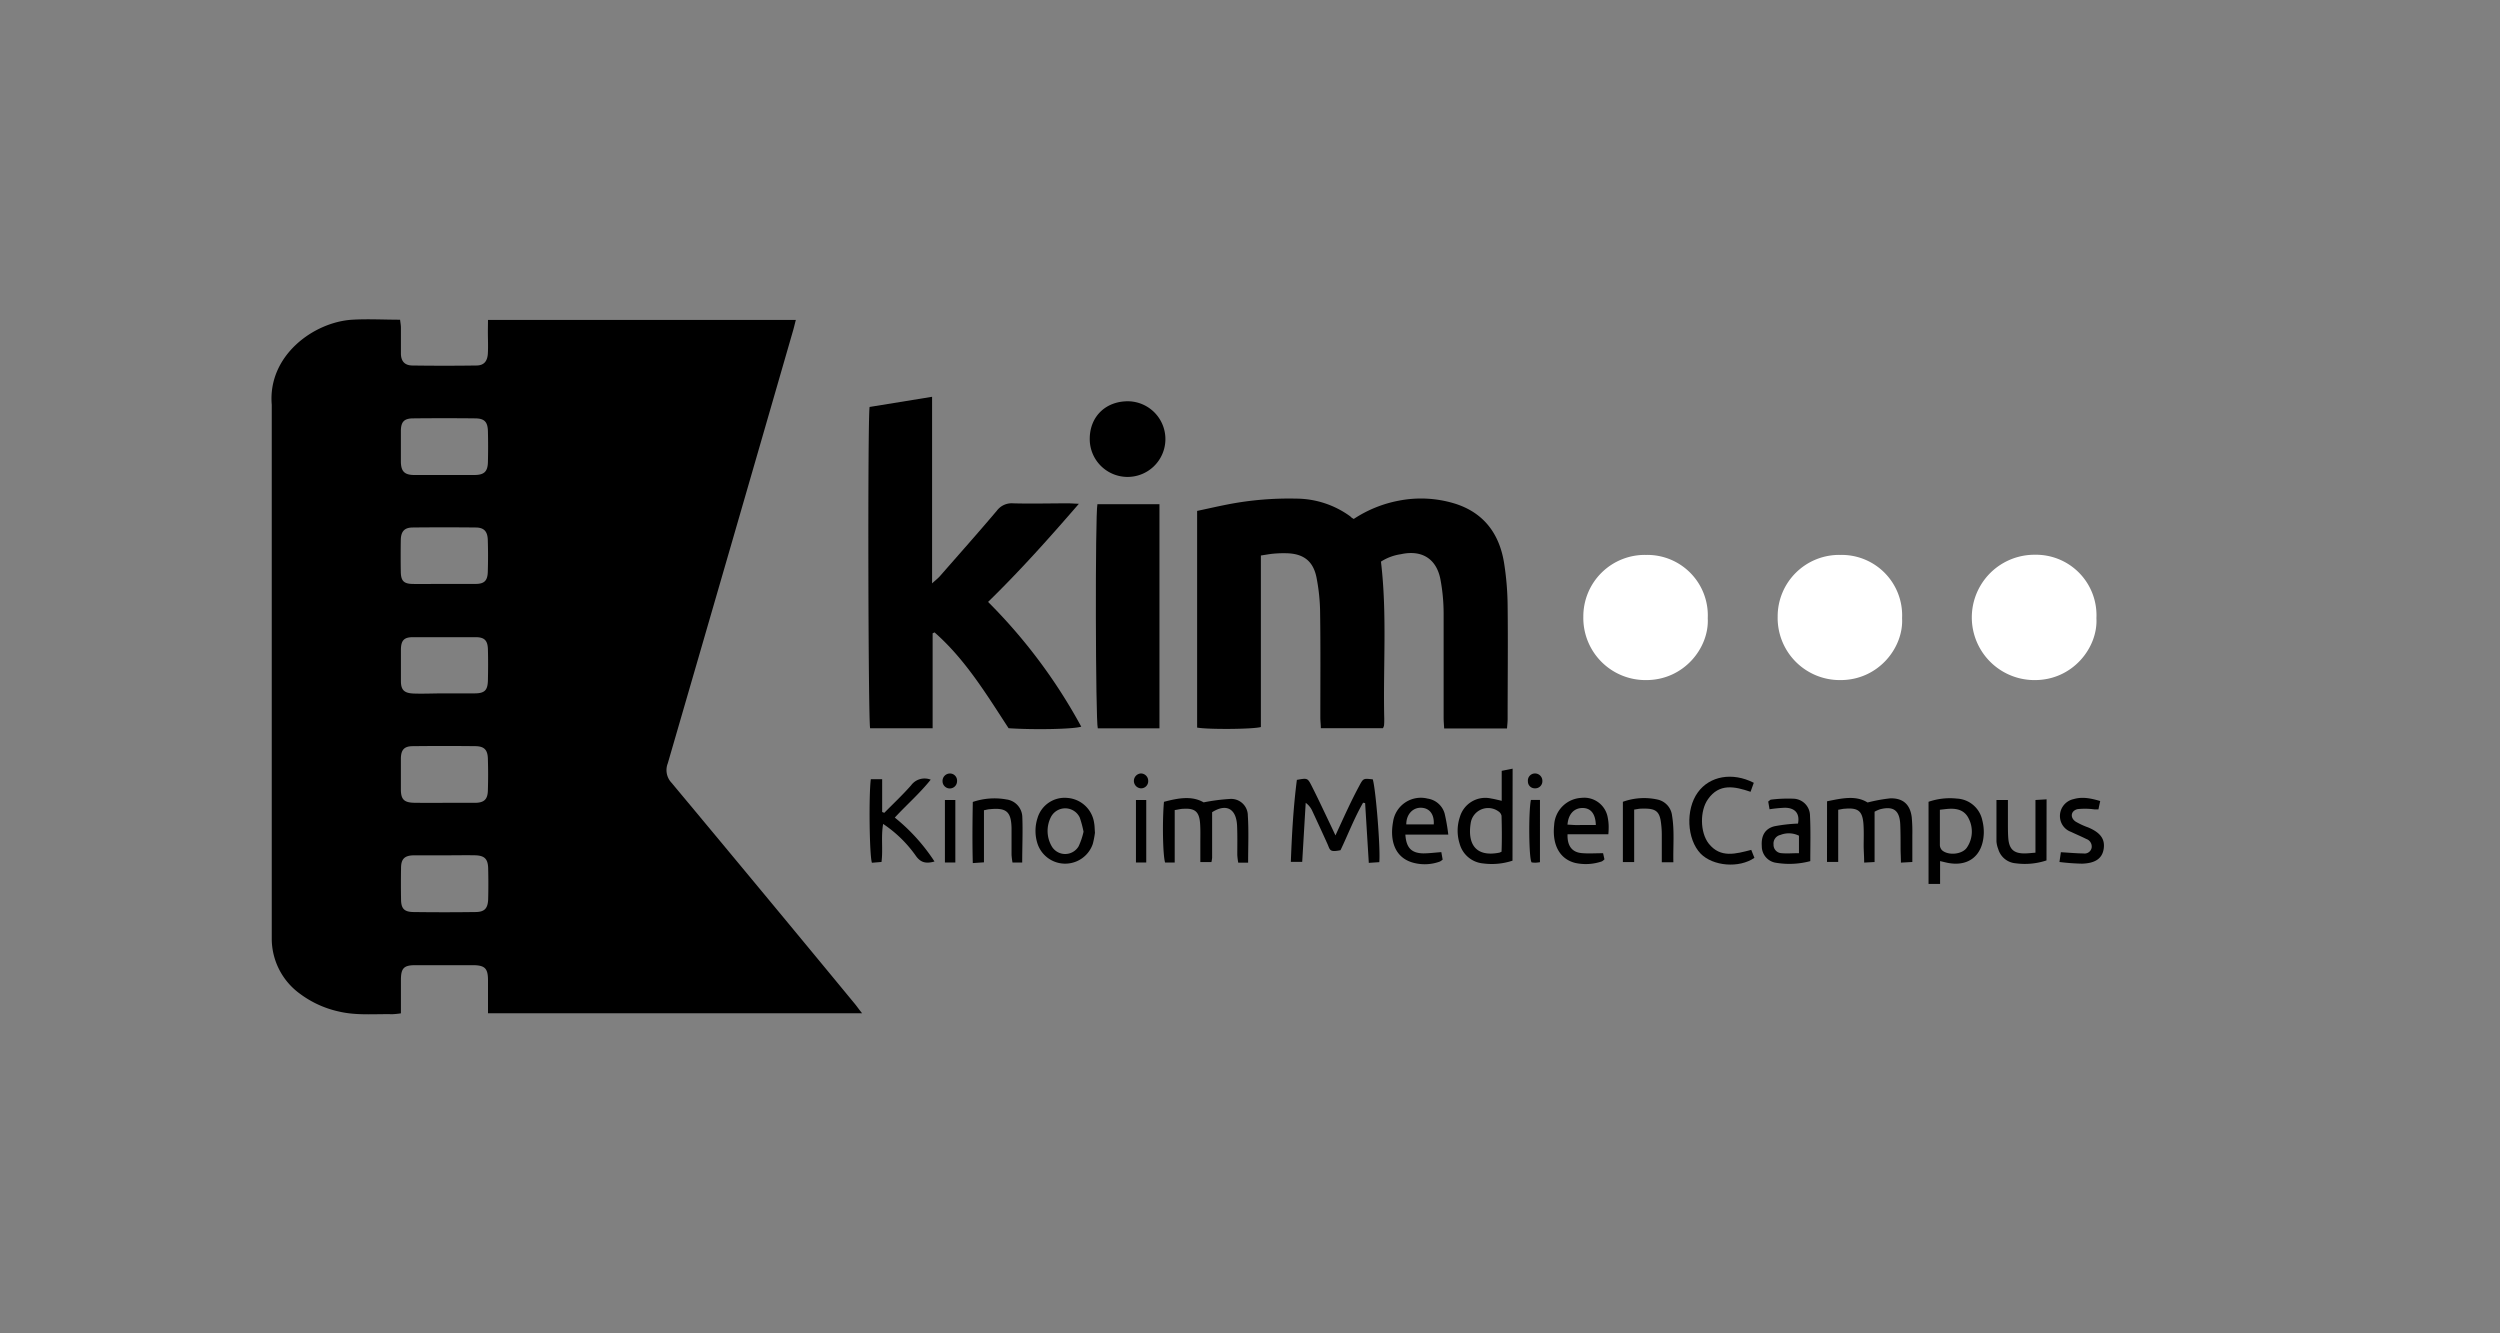
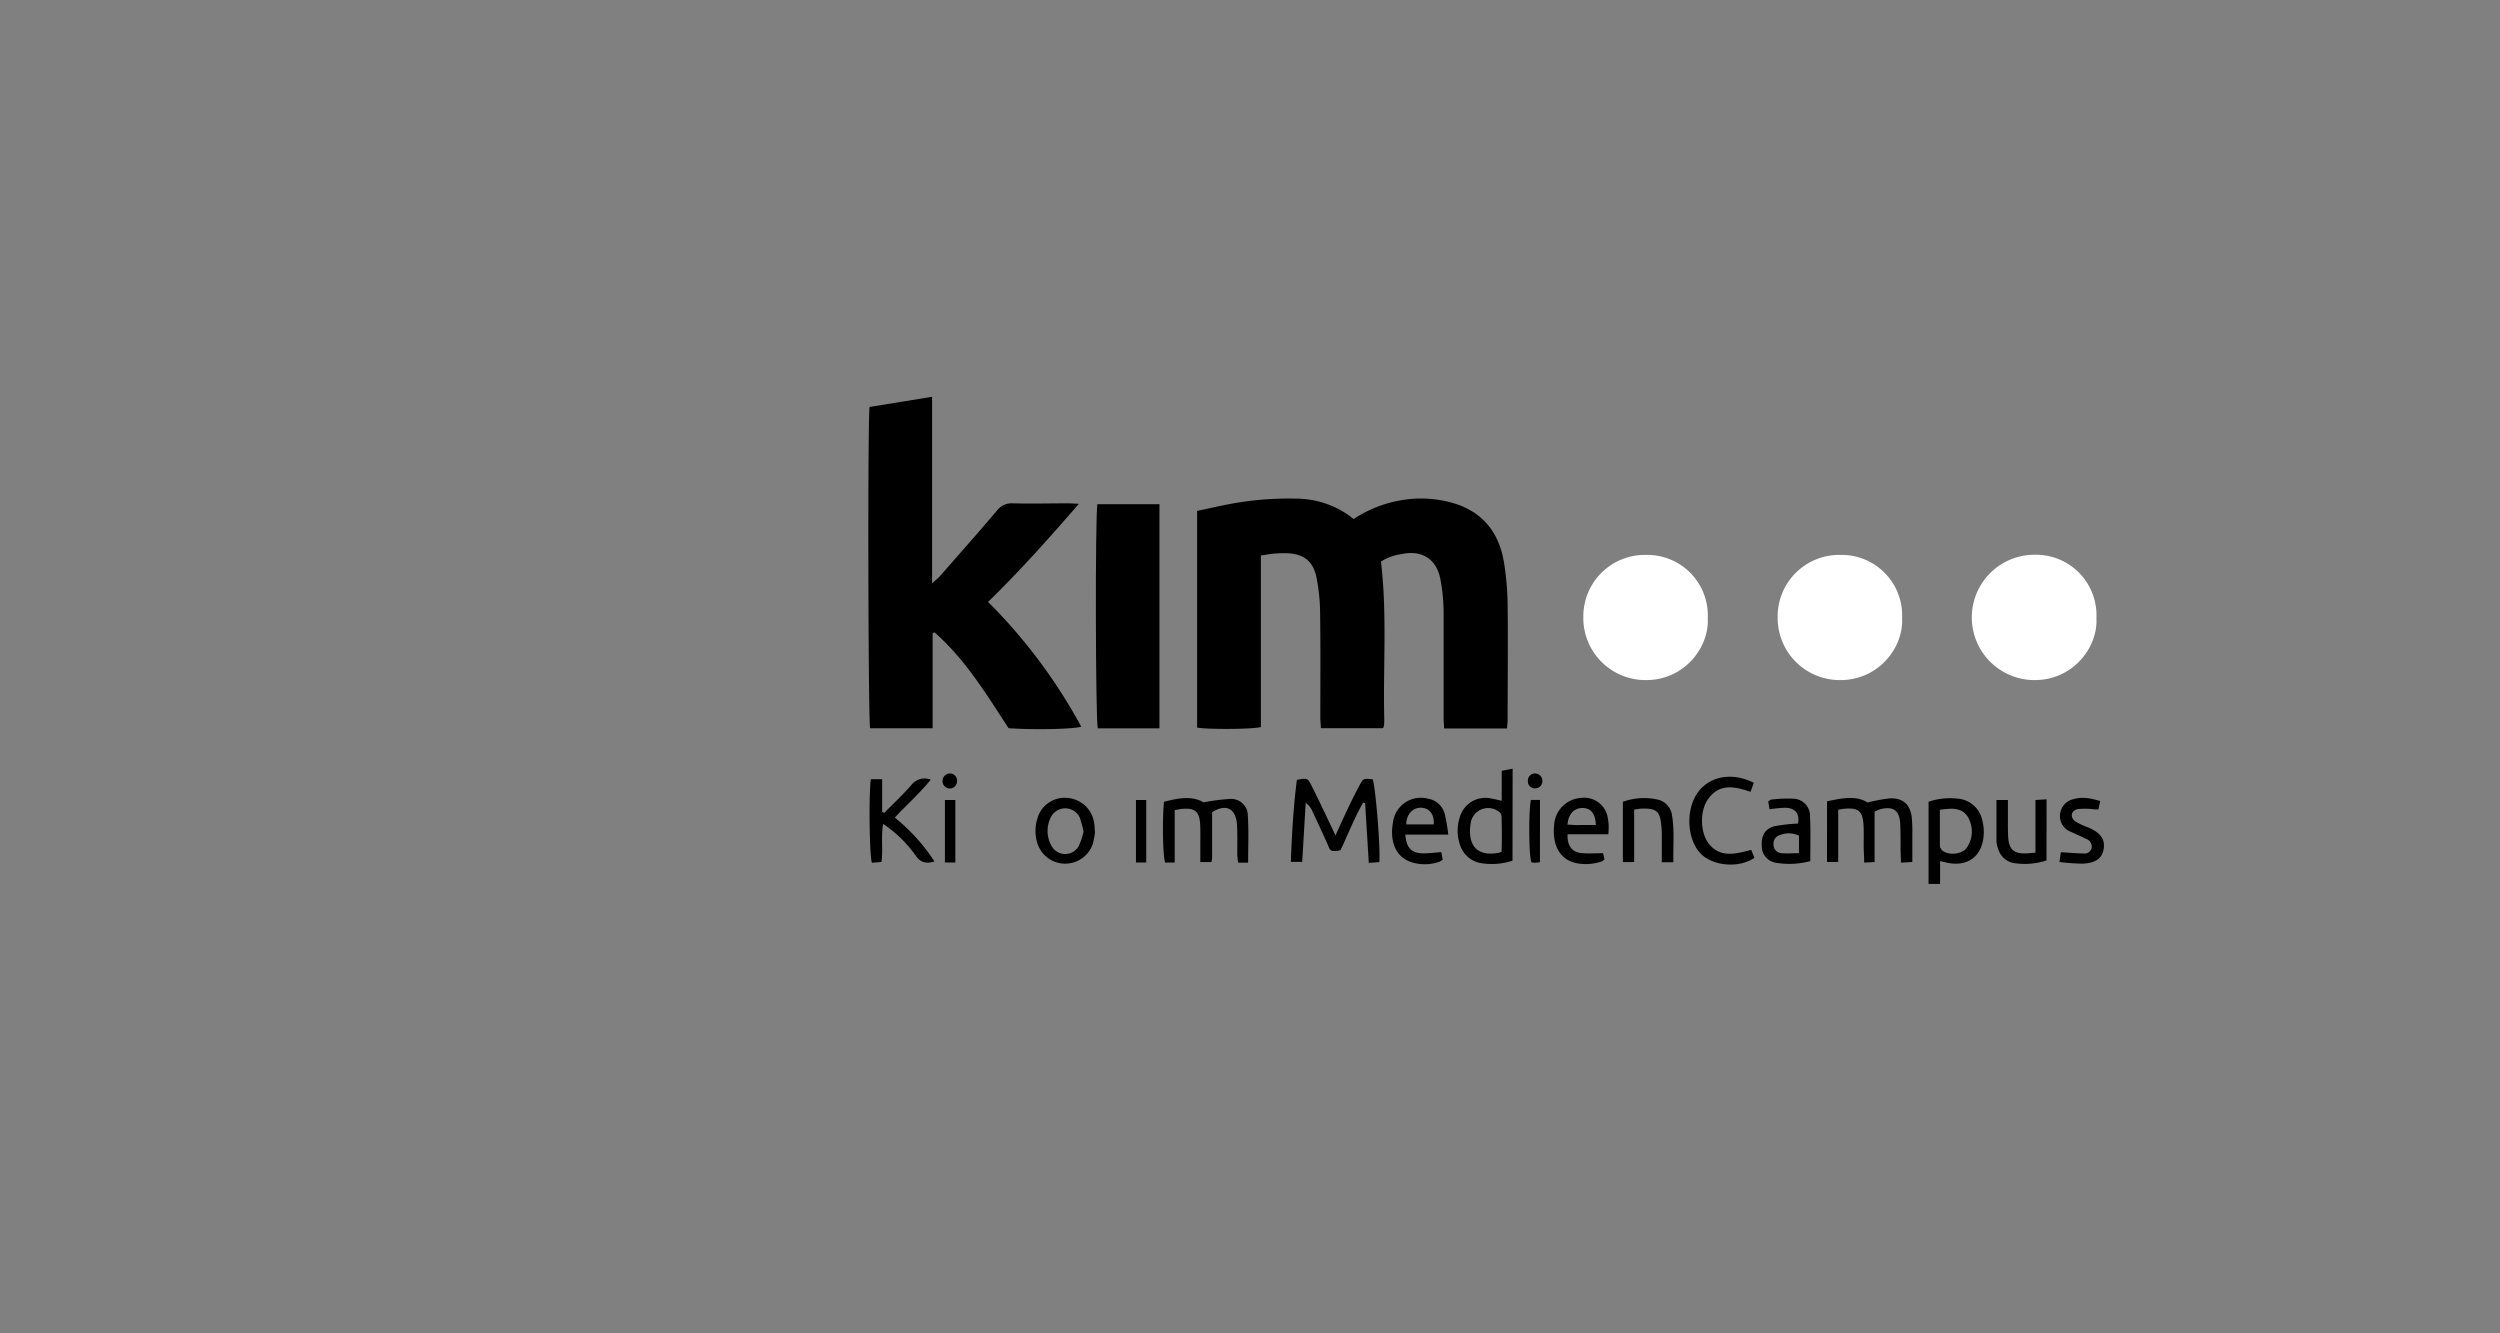
<svg xmlns="http://www.w3.org/2000/svg" width="600" height="320" viewBox="0 0 600 320">
  <rect x="0" y="0" width="600" height="320" fill="#808080" stroke="none" />
  <defs>
    <style>.a{fill:#fff;}</style>
  </defs>
-   <path d="M117.12,76.78H191c-.23.89-.41,1.65-.62,2.41q-15,52-30.11,104a4.43,4.43,0,0,0,.92,4.7q22.05,26.44,43.94,53c.54.65,1,1.34,1.77,2.29H117.12V240.3c0-1.68,0-3.36,0-5,0-2.94-.76-3.65-3.71-3.66q-6.84,0-13.67,0c-2.83,0-3.51.7-3.52,3.56,0,2.62,0,5.24,0,8a18.64,18.64,0,0,1-2.06.21c-4.31-.09-8.65.36-12.9-.66a24.28,24.28,0,0,1-9.3-4.27,16.34,16.34,0,0,1-6.74-13.18c0-.63,0-1.27,0-1.91V97.15c-1-11.85,10.13-19.88,19.34-20.42,3.74-.22,7.51,0,11.46,0,.07.64.19,1.24.2,1.84,0,2.08,0,4.16,0,6.24,0,1.9.93,2.89,2.75,2.91q7.66.11,15.35,0c1.82,0,2.67-1,2.77-2.93.09-1.75,0-3.52,0-5.28ZM106.63,114c2.39,0,4.79,0,7.18,0s3.23-.8,3.29-3.1q.09-3.7,0-7.41c-.06-2.25-.84-3.06-3.06-3.08q-7.41-.08-14.83,0c-2.23,0-3,.82-3,3.08s0,4.78,0,7.18S97,114,99.46,114,104.24,114,106.63,114Zm-.13,78.68c2.47,0,4.94,0,7.41,0,2.26,0,3.12-.79,3.18-2.95q.12-3.83,0-7.65c-.06-2.1-.86-2.95-2.92-3q-7.53-.09-15.06,0c-2.1,0-2.86.86-2.9,2.95,0,2.47,0,4.94,0,7.41s.8,3.2,3.35,3.23C101.87,192.7,104.19,192.68,106.5,192.68Zm.16,12.6c-2.47,0-4.94,0-7.41,0-2.19.05-3,.89-3,3.08q-.06,3.7,0,7.41c0,2.28.73,3.09,3,3.12q7.41.1,14.82,0c2.23,0,3-.86,3.09-3.07q.09-3.71,0-7.41c-.06-2.32-.9-3.1-3.26-3.14S109.06,205.28,106.66,205.28Zm-.17-38.87c2.47,0,4.94,0,7.41,0s3.15-.79,3.2-3.16.07-4.94,0-7.4c-.06-2.14-.83-2.91-2.91-2.93-5,0-10,0-15.06,0-2.13,0-2.86.75-2.91,2.88,0,2.55,0,5.1,0,7.65,0,2.19.82,2.92,3.11,3S104.1,166.41,106.49,166.41Zm0-26.27c2.54,0,5.1,0,7.64,0,2.11,0,2.88-.78,2.94-2.89q.12-3.82,0-7.65c-.06-2.07-.91-3-2.92-3q-7.53-.08-15.06,0c-2,0-2.86.91-2.9,3q-.06,3.83,0,7.65c.05,2.18.71,2.86,2.89,2.9C101.56,140.18,104,140.14,106.51,140.14Z" />
  <path d="M324.9,124.55a29.59,29.59,0,0,1,10.81-4.39,27.71,27.71,0,0,1,13.51.72c6.88,2.18,10.6,7.2,11.74,14.12a69.07,69.07,0,0,1,.87,10.26c.11,9.11,0,18.22,0,27.33,0,.7-.09,1.4-.15,2.24H346.6c-.05-.9-.13-1.75-.13-2.59,0-8.32,0-16.63,0-25a44.59,44.59,0,0,0-.79-8.32c-1-4.9-4.53-7-9.46-5.91a12,12,0,0,0-4.79,1.78c1.51,12.62.49,25.17.79,37.69,0,.56,0,1.12-.06,1.68a2.61,2.61,0,0,1-.25.6H317c0-.84-.12-1.69-.12-2.53,0-8.31.07-16.63-.05-24.94a46.22,46.22,0,0,0-.89-8.79c-.82-3.92-3.19-5.63-7.17-5.72a26.86,26.86,0,0,0-3.11.1c-.95.08-1.89.27-3.05.44v41.17c-2,.54-12.71.61-15.3.13v-52c2.5-.53,5-1.11,7.6-1.61a77.33,77.33,0,0,1,16.21-1.34,22.17,22.17,0,0,1,13,4.3C324.3,124.21,324.58,124.36,324.9,124.55Z" />
  <path d="M223.83,152v22.78h-15c-.46-1.75-.61-73.88-.13-77.11l15-2.44v44.78c.88-.81,1.42-1.21,1.86-1.71,4.58-5.23,9.2-10.43,13.69-15.74a4.42,4.42,0,0,1,3.87-1.76c4.4.12,8.8,0,13.19,0,.69,0,1.38.06,2.62.11-7.19,8.32-14.19,16.14-21.79,23.55a129.54,129.54,0,0,1,22.36,29.94c-1.87.61-11.47.78-17.44.37-5.28-8.08-10.35-16.49-17.77-23Z" />
  <path d="M263.38,121h14.89v53.8h-14.8C262.93,173.14,262.82,123.63,263.38,121Z" />
  <path class="a" d="M409.86,148.38c.39,7.05-5.72,14.94-14.95,14.84A14.91,14.91,0,0,1,380,148a14.76,14.76,0,0,1,15.07-14.82A14.52,14.52,0,0,1,409.86,148.38Z" />
  <path class="a" d="M456.5,148.38c.39,7.05-5.72,14.94-14.95,14.84A14.91,14.91,0,0,1,426.64,148a14.76,14.76,0,0,1,15.07-14.82A14.52,14.52,0,0,1,456.5,148.38Z" />
  <path class="a" d="M503.14,148.38c.39,7.05-5.72,14.94-14.95,14.84a15,15,0,0,1,.17-30.08A14.52,14.52,0,0,1,503.14,148.38Z" />
-   <path d="M261.54,105.16c.08-5.34,4-9,9.47-8.85a9.08,9.08,0,1,1-9.47,8.85Z" />
  <path d="M311.25,187.17c2.51-.45,2.57-.48,3.54,1.43,1.55,3.06,3,6.17,4.48,9.27.37.77.73,1.54,1.24,2.63,1.08-2.35,2-4.38,2.95-6.39s1.81-3.73,2.79-5.56,1-1.72,3.21-1.51c.71,2.18,1.88,16.63,1.57,19.88l-2.52.17c-.3-4.87-.59-9.61-.88-14.34l-.49-.1c-2.11,3.66-3.62,7.65-5.42,11.4-2.69.55-2.49-.07-3.15-1.54-1.18-2.62-2.39-5.23-3.6-7.83a4.83,4.83,0,0,0-1.6-2c-.28,4.66-.55,9.31-.84,14.17H309.8C310.05,200.23,310.41,193.67,311.25,187.17Z" />
  <path d="M438.49,192.31c3.54-.72,6.9-1.49,9.73.29a37.76,37.76,0,0,1,5.48-1c3.07-.06,4.75,1.51,5.12,4.56a38.53,38.53,0,0,1,.14,4.3c0,2.07,0,4.14,0,6.42l-2.74.15c0-1.19-.07-2.19-.08-3.2,0-2,0-4-.08-6-.16-3.35-1.63-4.43-4.86-3.6a8.23,8.23,0,0,0-1.3.58v12.08l-2.5.13c0-1.36-.1-2.61-.12-3.86,0-1.84.08-3.68-.06-5.51-.25-3-1.28-3.82-4.4-3.56-.47,0-.93.14-1.65.25v12.53h-2.69Z" />
  <path d="M290.91,194.93c0,3.75,0,7.33,0,10.92a6.78,6.78,0,0,1-.17,1.05h-2.66c0-1.6,0-3.17,0-4.74s.05-3-.06-4.55c-.21-2.81-1.23-3.67-4-3.5-.62,0-1.22.18-2.09.31V207h-2.31c-.54-1.76-.69-9.83-.27-14.56,3.34-.89,6.69-1.53,9.52.13a46.2,46.2,0,0,1,6.28-.82,4,4,0,0,1,4.33,4c.24,3.71.07,7.45.07,11.29h-2.37a15.41,15.41,0,0,1-.23-1.84c0-2.32.05-4.64-.05-7C296.72,194,294.25,192.8,290.91,194.93Z" />
  <path d="M209,187h2.72v7.88l.51.2c2.16-2.19,4.41-4.3,6.44-6.61a4,4,0,0,1,4.7-1.35c-2.64,3.3-5.75,6-8.62,9.1a45,45,0,0,1,9.53,10.54c-2.12.6-3.39.23-4.54-1.45a29.79,29.79,0,0,0-7.79-7.57c-.54,3.16,0,6.09-.39,9.13l-2.3.19C208.66,205.32,208.49,190.81,209,187Z" />
  <path d="M462.85,192.43a15.69,15.69,0,0,1,6.79-.77,6.55,6.55,0,0,1,6.11,5.2,11.41,11.41,0,0,1,.36,3.07c-.17,5.6-3.92,8.39-9.35,7l-1.14-.27v5.49h-2.77Zm2.72,1.91c0,3,0,5.74,0,8.5a1.87,1.87,0,0,0,.53,1.23c1.52,1.33,4.92,1,6-.72a6.82,6.82,0,0,0,.42-6.83c-1-2.13-2.88-2.55-5-2.39C467,194.17,466.47,194.24,465.57,194.34Z" />
  <path d="M363,206.56a15.79,15.79,0,0,1-7,.67,6.44,6.44,0,0,1-5.7-4.79,10.31,10.31,0,0,1,.07-6.36,6.35,6.35,0,0,1,7.5-4.44c.77.12,1.52.32,2.54.55V185l2.62-.52Zm-2.63-2.13c.11-2.78.08-5.71,0-8.63a1.7,1.7,0,0,0-.77-1.09,4.23,4.23,0,0,0-6.63,2.83c-.77,4.79,1,8.25,6.87,7.1A3.28,3.28,0,0,0,360.32,204.43Z" />
  <path d="M347.59,200.31h-10.3c.2,3.13,1.43,4.43,4.26,4.5,1.41,0,2.83-.19,4.37-.3.1.58.21,1.19.32,1.79a3.78,3.78,0,0,1-.64.46,10.56,10.56,0,0,1-6.36.31c-4.54-1.19-5.71-5.41-4.91-9.8a6.73,6.73,0,0,1,8.29-5.61,5,5,0,0,1,4.09,3.58A44.94,44.94,0,0,1,347.59,200.31Zm-3.49-2.45c.15-2.43-1-3.92-3-4s-3.61,1.57-3.59,4Z" />
  <path d="M384.74,204.77l.33,1.47a3.16,3.16,0,0,1-.61.49,11.94,11.94,0,0,1-6.38.38l-.23-.06c-3.58-1-5.36-4.36-4.85-9.07a6.9,6.9,0,0,1,6.53-6.49,5.73,5.73,0,0,1,6.32,4.68,11.87,11.87,0,0,1,.23,2.14c0,.55,0,1.09-.08,1.92h-9.79c-.1,2.74,1.05,4.29,3.35,4.51C381.2,204.9,382.87,204.77,384.74,204.77ZM383,198c-.08-2.75-1.26-4.11-3.26-4.08s-3.36,1.51-3.54,4c.63,0,1.26.08,1.89.09Z" />
  <path d="M420.91,187.87l-.78,2.16c-3.81-1.3-7.51-2.09-10.21,1.77-2,2.8-1.91,8,.17,10.66,2.83,3.56,6.5,2.46,10.21,1.51l.76,1.91c-3.7,2.55-9.95,2-12.9-1-3.33-3.45-3.66-10.62-.68-14.71C410.31,186.24,415.77,185.25,420.91,187.87Z" />
  <path d="M262.79,199.86a21.29,21.29,0,0,1-.52,2.68,7,7,0,0,1-13.27-.06,10,10,0,0,1,0-6.13,6.78,6.78,0,0,1,7.15-4.85,7,7,0,0,1,6.45,6.07C262.72,198.2,262.71,198.84,262.79,199.86Zm-2.74-.25a25.18,25.18,0,0,0-.91-3.4,3.86,3.86,0,0,0-6.92-.12,7.35,7.35,0,0,0,.13,6.91,3.74,3.74,0,0,0,6.53.09A16.77,16.77,0,0,0,260.05,199.61Z" />
  <path d="M434.47,206.67a19.42,19.42,0,0,1-8.14.41,4,4,0,0,1-3.5-4c-.18-2.47.74-4.18,3-4.77a37.22,37.22,0,0,1,5.69-.65c.46-2.34-.61-3.78-3.16-3.8a33.65,33.65,0,0,0-3.67.36l-.32-1.85c.3-.21.49-.45.68-.46a33.2,33.2,0,0,1,5.44-.22,4.09,4.09,0,0,1,3.91,4.12C434.58,199.42,434.47,203,434.47,206.67Zm-2.72-6.1a5.47,5.47,0,0,0-4.44-.19,2.11,2.11,0,0,0-1.66,2.28,2,2,0,0,0,1.86,2.1c1.38.13,2.77,0,4.24,0Z" />
  <path d="M401.61,206.94h-2.78c0-2.24,0-4.38,0-6.51a22.24,22.24,0,0,0-.28-3.57c-.37-2-1.2-2.68-3.27-2.78a11.39,11.39,0,0,0-1.43,0c-.47,0-.93.12-1.65.22V206.9h-2.71V192.43a15,15,0,0,1,8.36-.53,4.46,4.46,0,0,1,3.45,3.89C401.9,199.43,401.52,203.09,401.61,206.94Z" />
-   <path d="M245.33,207H243a17.26,17.26,0,0,1-.23-1.83c0-2.16,0-4.31,0-6.46-.1-3.93-1.25-4.9-5.21-4.5-.38,0-.76.13-1.41.25v12.5l-2.68.18c-.13-5-.08-9.77,0-14.67a16.13,16.13,0,0,1,8.09-.6,4.36,4.36,0,0,1,3.79,4.09C245.5,199.54,245.33,203.19,245.33,207Z" />
  <path d="M491.16,206.5a16.42,16.42,0,0,1-7.4.69,4.75,4.75,0,0,1-4.19-3.43,6.11,6.11,0,0,1-.42-1.86c0-3.25,0-6.51,0-9.9h2.75c0,1.86,0,3.67,0,5.49,0,1.27,0,2.56.1,3.82.24,2.54,1.36,3.52,3.89,3.51.79,0,1.58-.1,2.62-.18V192l2.67-.16Z" />
  <path d="M504.05,192.25c-.16.75-.29,1.34-.42,2-.42,0-.73,0-1,0a16.62,16.62,0,0,0-4-.06c-1.65.37-1.88,2.06-.47,3a17.38,17.38,0,0,0,3,1.39c2.92,1.23,4.07,2.78,3.73,5.11s-2,3.49-5.19,3.59a52.27,52.27,0,0,1-5.43-.4c.16-1.08.26-1.8.34-2.35,2,.12,3.73.28,5.45.3a1.71,1.71,0,0,0,1.94-1.41,1.92,1.92,0,0,0-1.3-2.07c-1.21-.61-2.46-1.13-3.68-1.71a4,4,0,0,1-2.59-3.19,4.15,4.15,0,0,1,3.22-4.66C499.42,191.28,501.2,191.39,504.05,192.25Z" />
  <path d="M226.78,192h2.5v15h-2.5Z" />
  <path d="M272.63,192h2.47v15h-2.47Z" />
  <path d="M369.59,206.93a10.16,10.16,0,0,1-1.11.12,7.66,7.66,0,0,1-.88-.07c-.67-.63-.79-12-.18-15h2.17Z" />
  <path d="M368.38,185.63a1.77,1.77,0,0,1,1.79,1.82,1.71,1.71,0,0,1-1.83,1.75,1.64,1.64,0,0,1-1.64-1.68A1.7,1.7,0,0,1,368.38,185.63Z" />
-   <path d="M273.79,189.2a1.79,1.79,0,0,1,0-3.57,1.77,1.77,0,0,1,1.78,1.82A1.71,1.71,0,0,1,273.79,189.2Z" />
  <path d="M229.69,187.49a1.74,1.74,0,0,1-3.48,0,1.78,1.78,0,0,1,1.76-1.85A1.7,1.7,0,0,1,229.69,187.49Z" />
</svg>